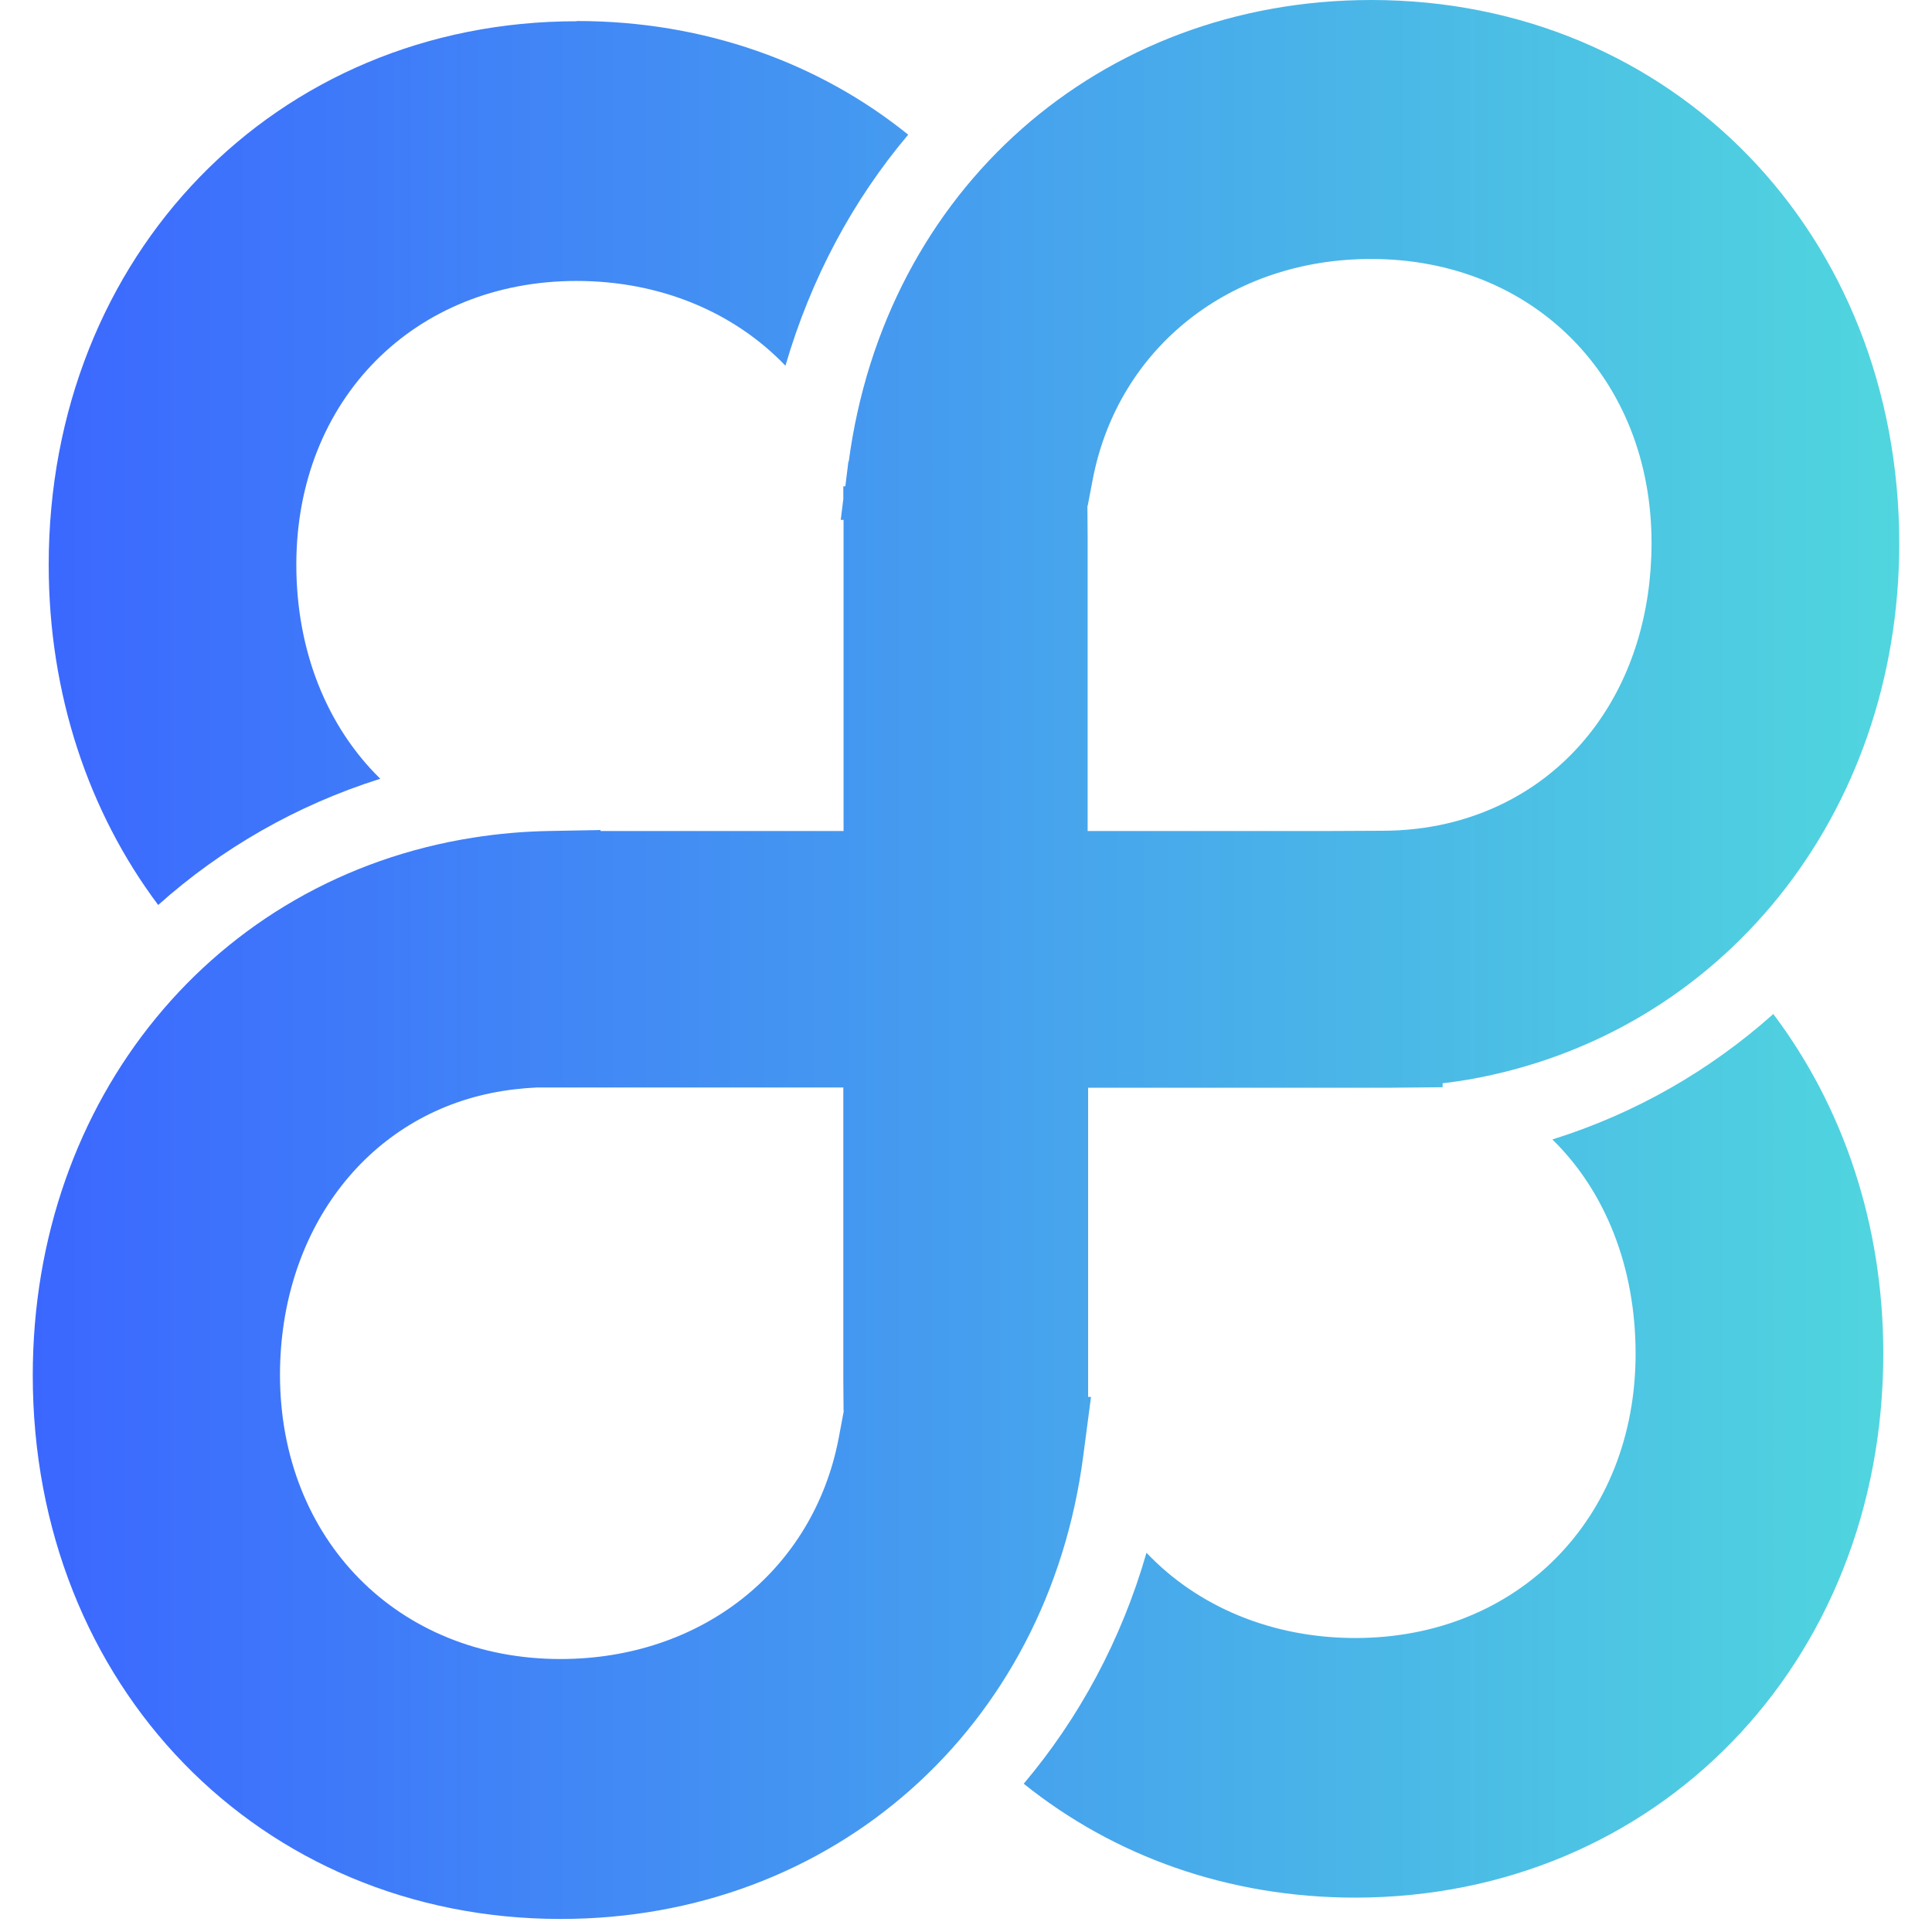
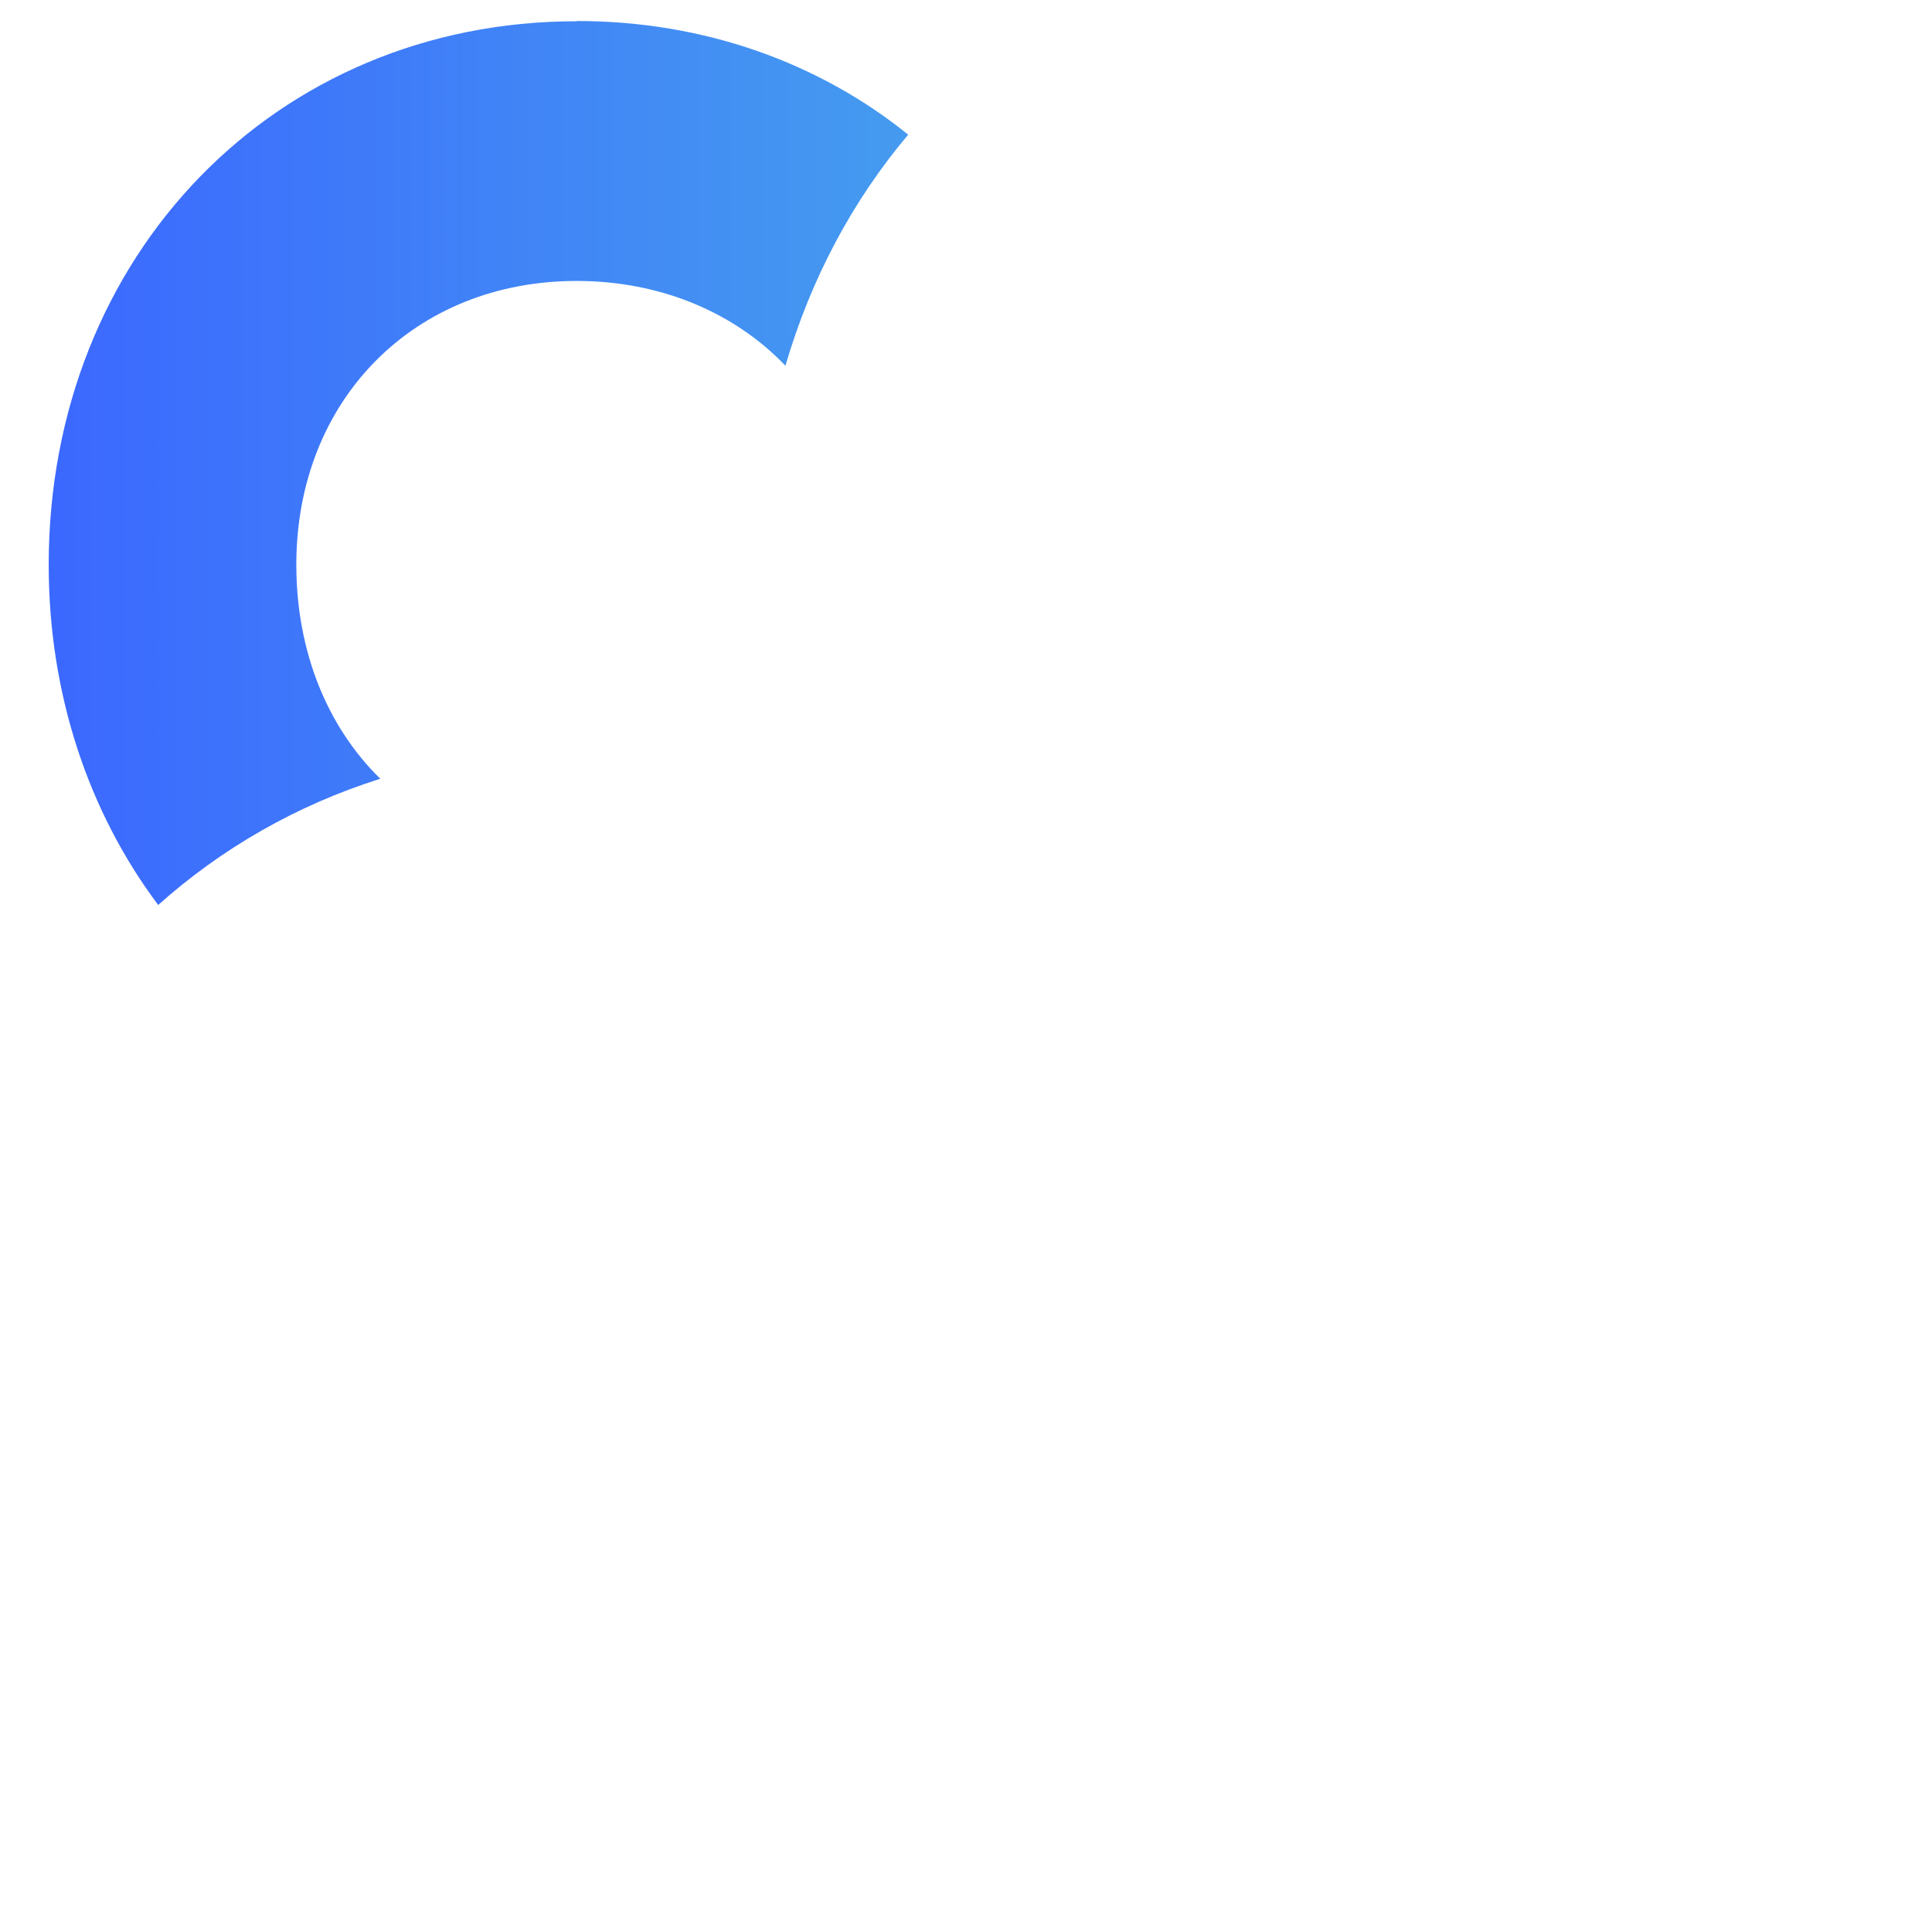
<svg xmlns="http://www.w3.org/2000/svg" width="24" height="24" viewBox="0 0 24 24" fill="none">
-   <path d="M10.54 5.727L10.501 6.041H10.476V6.199L10.444 6.458H10.479V10.323H7.46V10.311L6.813 10.323C6.501 10.329 6.192 10.356 5.881 10.405C2.657 10.91 0.407 13.658 0.407 17.085C0.407 20.938 3.226 23.838 6.965 23.838C10.345 23.838 13.017 21.471 13.457 18.083L13.553 17.353H13.517V13.512H17.286L17.921 13.506V13.457C18.023 13.445 18.128 13.43 18.236 13.412C21.391 12.861 23.593 10.119 23.593 6.753C23.593 2.9 20.773 0 17.035 0C13.661 0 10.992 2.359 10.543 5.737L10.54 5.727ZM13.511 6.287L13.577 5.941C13.898 4.312 15.288 3.217 17.032 3.217C19.051 3.217 20.516 4.699 20.516 6.744C20.516 8.503 19.521 9.866 17.978 10.229C17.721 10.289 17.451 10.32 17.169 10.32L16.531 10.323H13.511V6.665L13.508 6.284L13.511 6.287ZM10.482 17.526L10.417 17.873C10.099 19.511 8.712 20.609 6.962 20.609C4.943 20.609 3.481 19.124 3.478 17.082C3.478 15.305 4.533 13.899 6.099 13.579C6.288 13.54 6.483 13.518 6.672 13.509H10.476V17.143L10.479 17.529L10.482 17.526Z" fill="url(#paint0_linear_31_2242)" />
  <path d="M7.166 0.261C8.747 0.261 10.174 0.779 11.282 1.673C10.596 2.486 10.075 3.454 9.757 4.543C9.122 3.88 8.205 3.49 7.163 3.49C5.143 3.49 3.681 4.969 3.681 7.014C3.681 8.092 4.065 9.029 4.724 9.674C3.681 10.003 2.75 10.541 1.965 11.242C1.105 10.094 0.605 8.63 0.605 7.017C0.605 3.171 3.424 0.264 7.163 0.264L7.166 0.261Z" fill="url(#paint1_linear_31_2242)" />
-   <path d="M22.026 12.593C22.895 13.744 23.395 15.207 23.395 16.814C23.395 20.667 20.573 23.57 16.837 23.573C15.255 23.573 13.835 23.056 12.717 22.158C13.403 21.346 13.931 20.372 14.242 19.289C14.874 19.955 15.794 20.348 16.837 20.348C18.856 20.348 20.318 18.862 20.318 16.817C20.318 15.734 19.938 14.793 19.284 14.155C20.324 13.829 21.247 13.293 22.026 12.599V12.593Z" fill="url(#paint2_linear_31_2242)" />
  <defs>
    <linearGradient id="paint0_linear_31_2242" x1="23.593" y1="12.714" x2="0.407" y2="12.714" gradientUnits="userSpaceOnUse">
      <stop stop-color="#50D6DE" />
      <stop offset="1" stop-color="#3B67FF" />
    </linearGradient>
    <linearGradient id="paint1_linear_31_2242" x1="23.593" y1="12.714" x2="0.407" y2="12.714" gradientUnits="userSpaceOnUse">
      <stop stop-color="#50D6DE" />
      <stop offset="1" stop-color="#3B67FF" />
    </linearGradient>
    <linearGradient id="paint2_linear_31_2242" x1="23.593" y1="12.714" x2="0.407" y2="12.714" gradientUnits="userSpaceOnUse">
      <stop stop-color="#50D6DE" />
      <stop offset="1" stop-color="#3B67FF" />
    </linearGradient>
  </defs>
</svg>